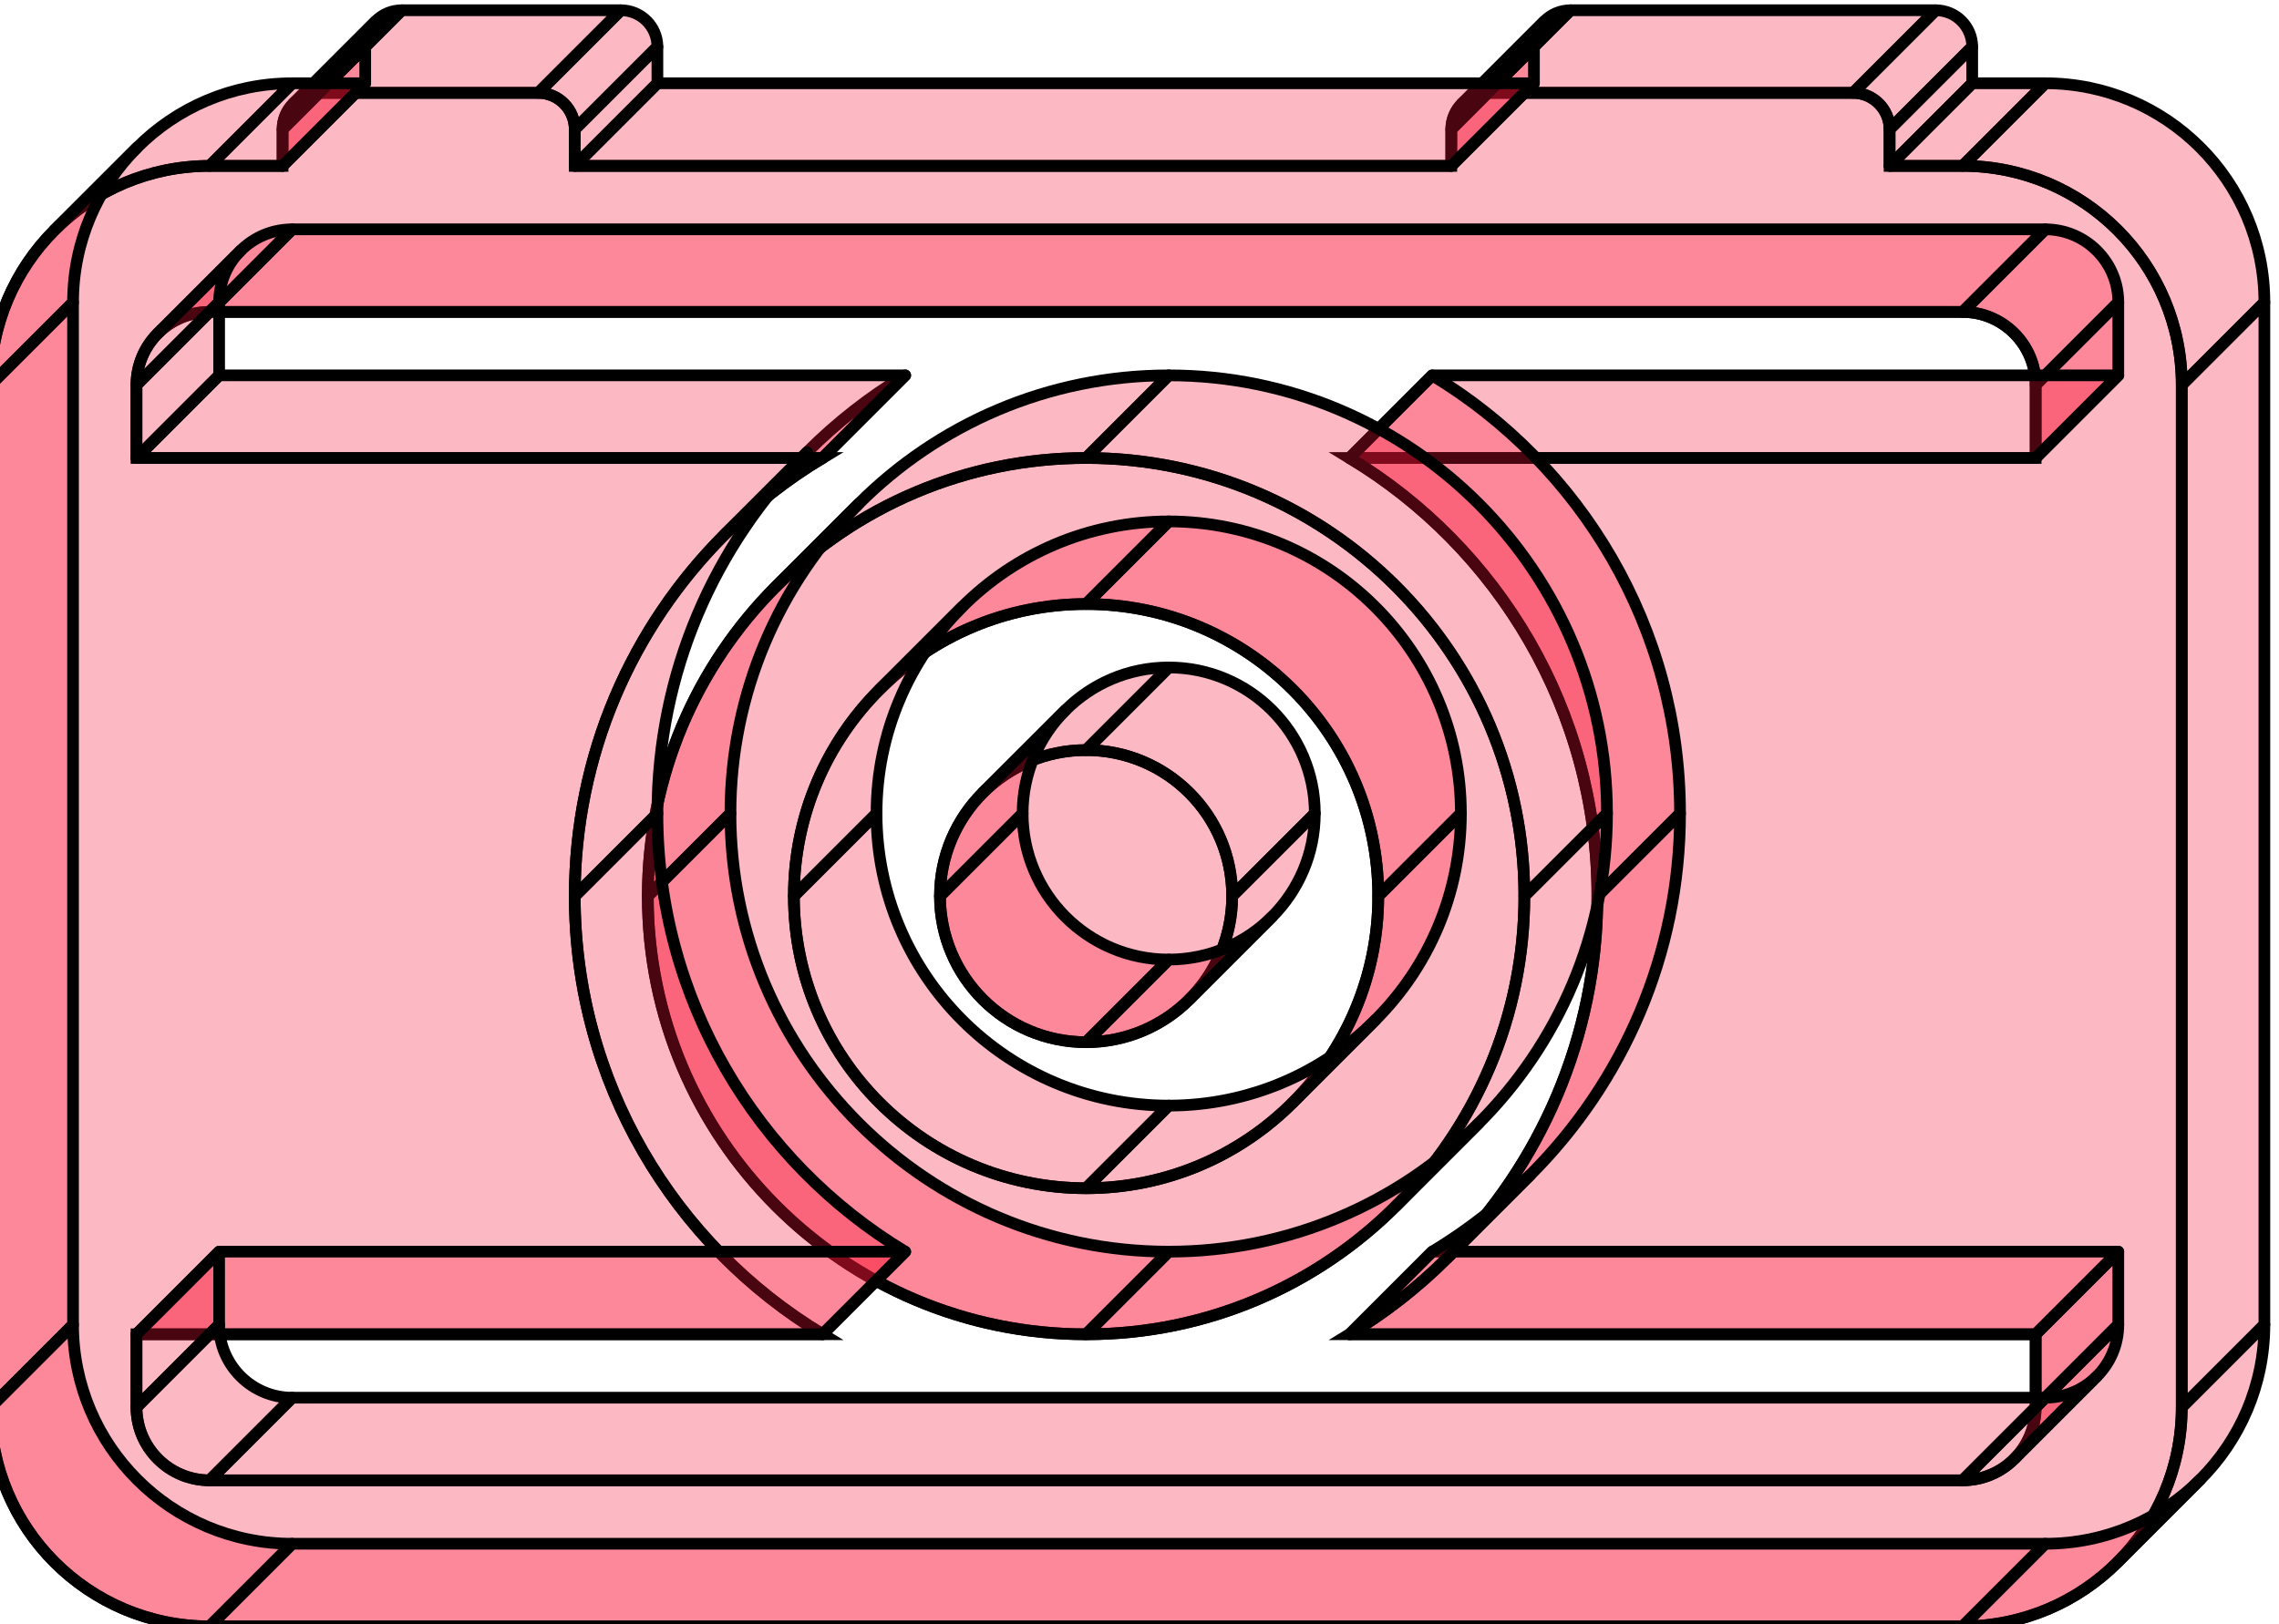
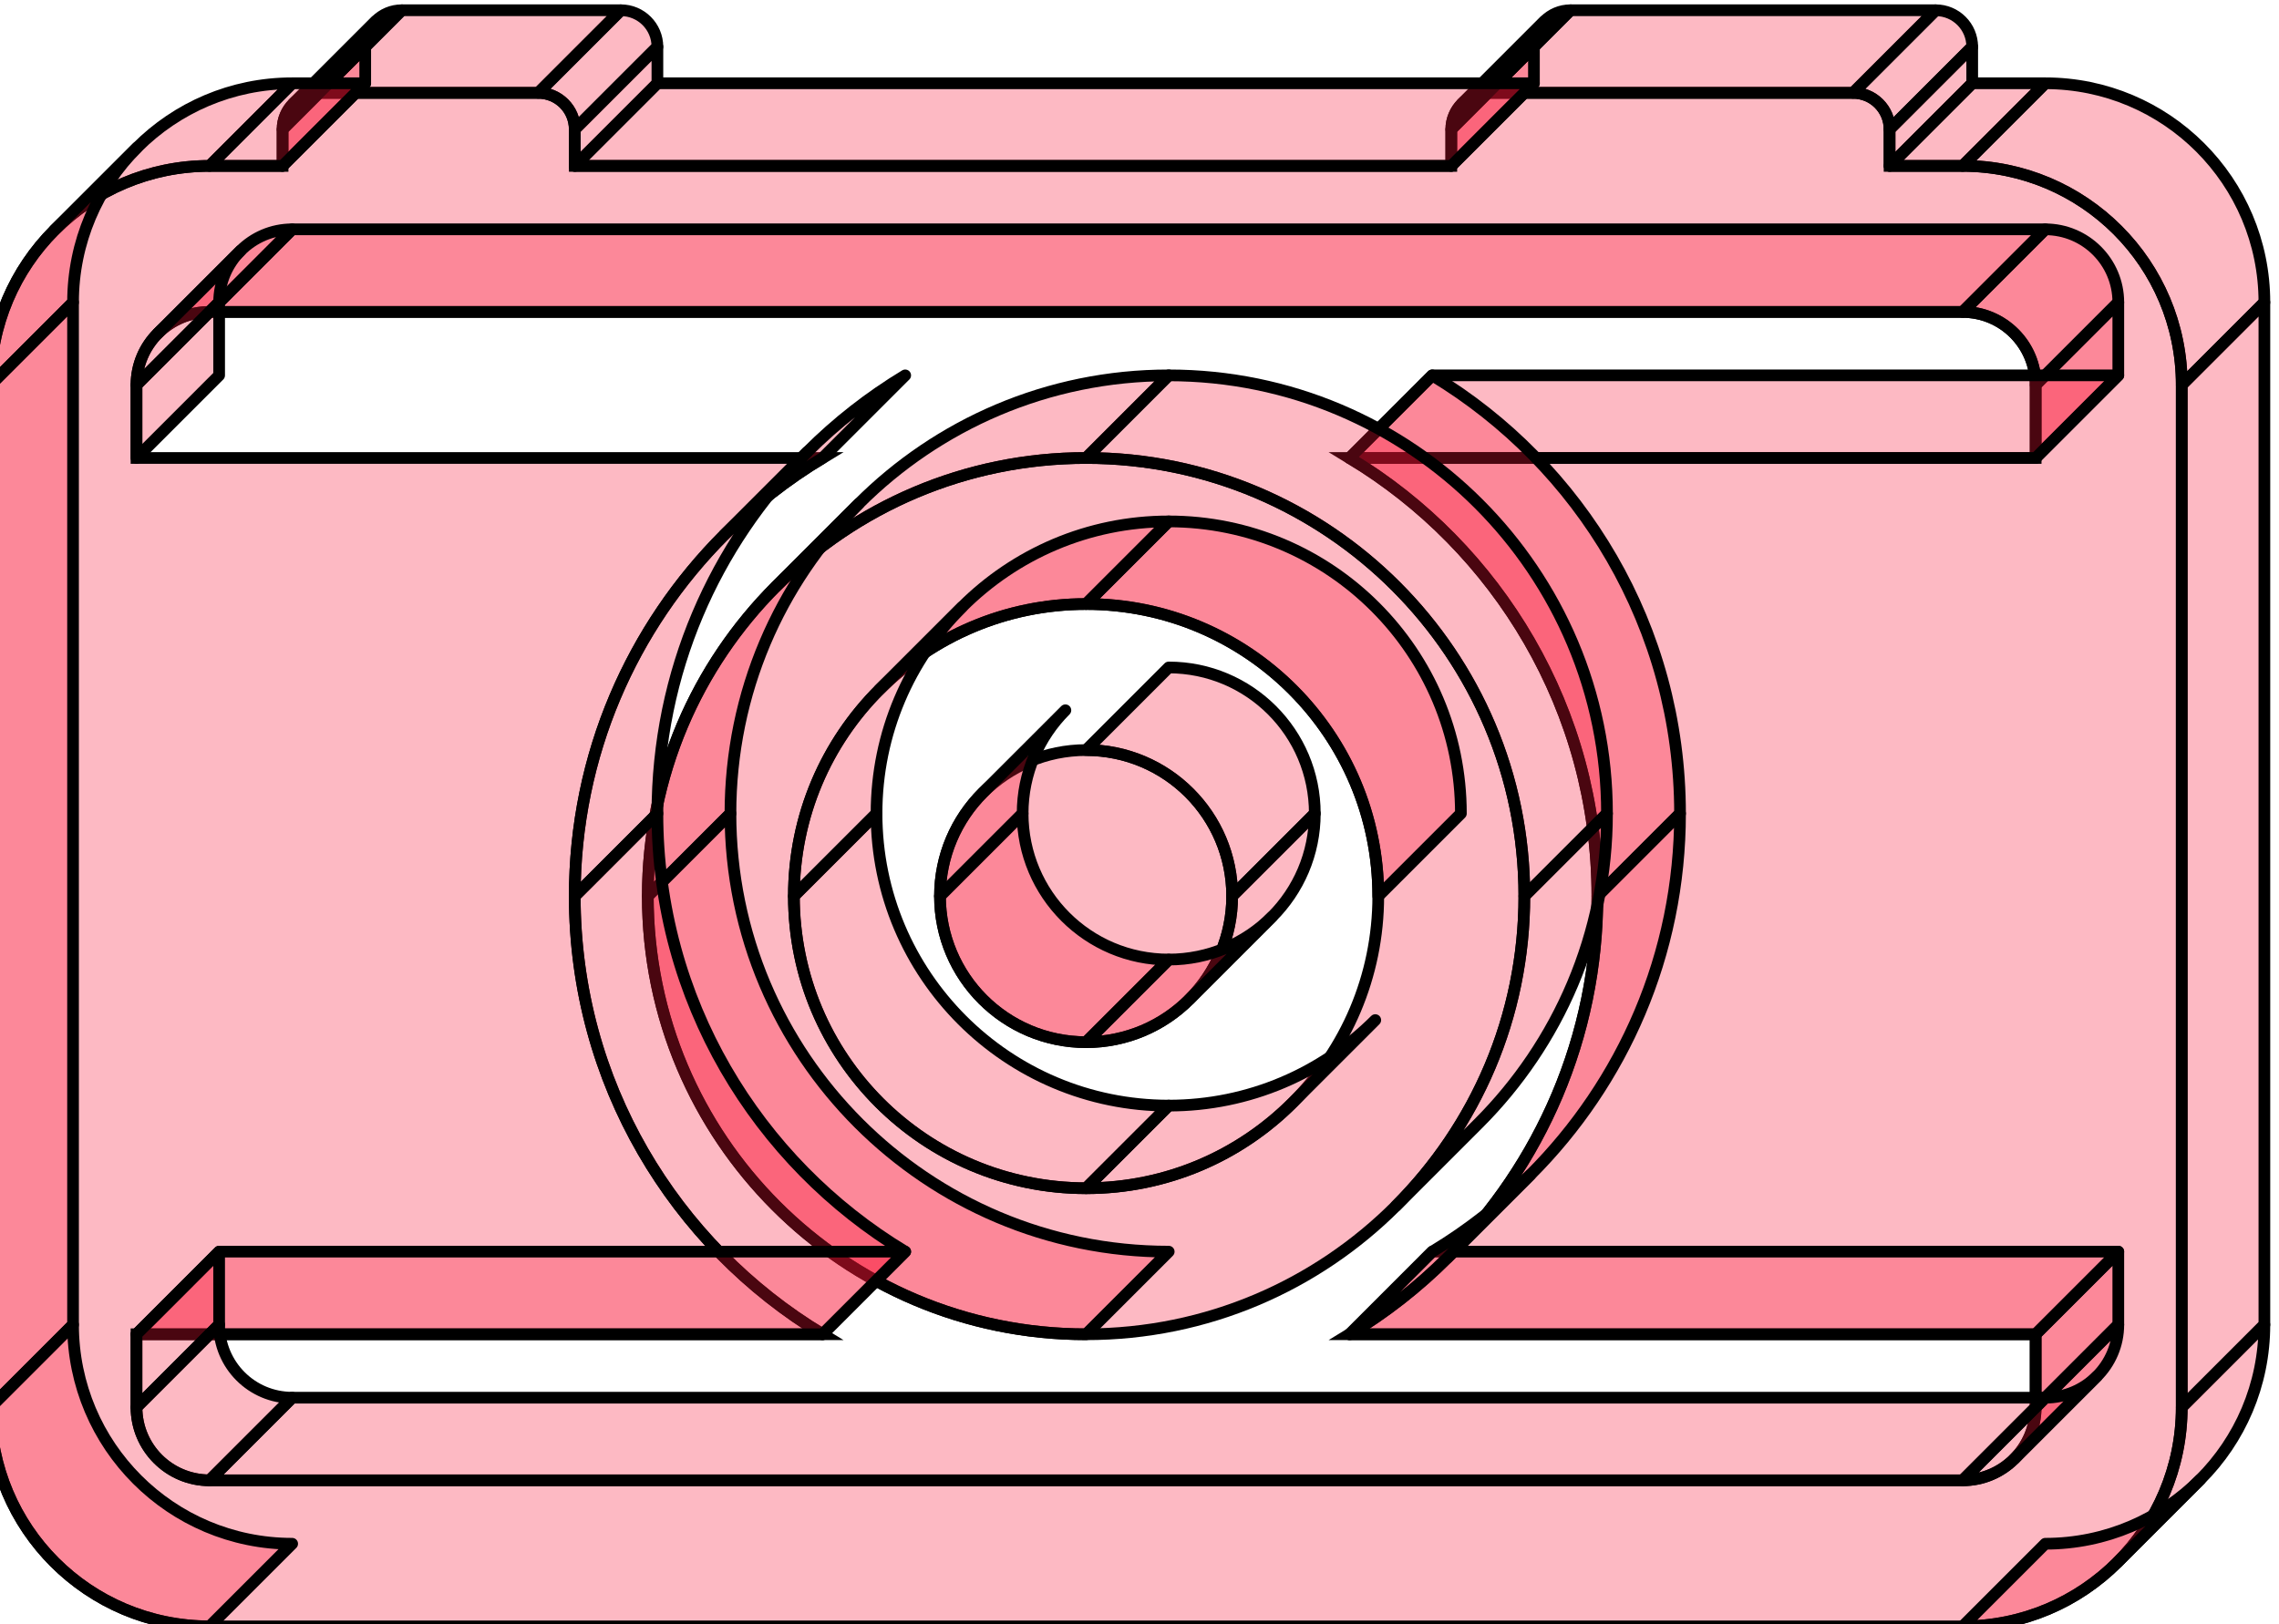
<svg xmlns="http://www.w3.org/2000/svg" width="195" height="139" viewBox="0 0 195 139" fill="none">
  <path d="M105.429 76.698C105.429 80.151 104.029 83.276 101.766 85.539C99.504 87.8 96.38 89.198 92.929 89.198C86.025 89.198 80.429 83.602 80.429 76.698C80.429 73.245 81.829 70.12 84.092 67.857C86.354 65.596 89.478 64.198 92.929 64.198C99.832 64.198 105.429 69.794 105.429 76.698Z" fill="#F81536" fill-opacity="0.3" />
  <path d="M92.929 114.198C103.287 114.198 112.664 109.998 119.451 103.209C126.234 96.423 130.429 87.05 130.429 76.698C130.429 55.987 113.64 39.198 92.929 39.198C82.571 39.198 73.194 43.398 66.407 50.187C59.624 56.973 55.429 66.346 55.429 76.698C55.429 97.409 72.218 114.198 92.929 114.198ZM110.61 94.372C106.086 98.898 99.834 101.698 92.929 101.698C79.122 101.698 67.929 90.505 67.929 76.698C67.929 69.796 70.726 63.548 75.248 59.024C79.772 54.498 86.023 51.698 92.929 51.698C106.736 51.698 117.929 62.891 117.929 76.698C117.929 83.6 115.132 89.848 110.61 94.372Z" fill="#F81536" fill-opacity="0.3" />
  <path d="M27.304 7.948C26.441 7.948 25.659 8.298 25.094 8.864C24.529 9.429 24.179 10.21 24.179 11.073V14.198H17.929C12.75 14.198 8.061 16.298 4.668 19.692C1.276 23.085 -0.821 27.772 -0.821 32.948V120.448C-0.821 130.803 7.574 139.198 17.929 139.198H167.929C173.108 139.198 177.797 137.098 181.19 133.703C184.581 130.311 186.679 125.624 186.679 120.448V32.948C186.679 22.593 178.284 14.198 167.929 14.198H161.679V11.073C161.679 9.347 160.28 7.948 158.554 7.948H127.304C126.441 7.948 125.659 8.298 125.094 8.864C124.529 9.429 124.179 10.21 124.179 11.073V14.198H49.179V11.073C49.179 9.347 47.78 7.948 46.054 7.948H27.304ZM11.679 32.948C11.679 31.222 12.379 29.659 13.511 28.528C14.641 27.397 16.203 26.698 17.929 26.698H167.929C171.381 26.698 174.179 29.496 174.179 32.948V39.198H115.476C128.182 46.854 136.679 60.783 136.679 76.698C136.679 88.783 131.779 99.724 123.858 107.641C121.347 110.15 118.534 112.356 115.476 114.198H174.179V120.448C174.179 122.174 173.479 123.737 172.347 124.868C171.216 125.999 169.654 126.698 167.929 126.698H17.929C14.477 126.698 11.679 123.9 11.679 120.448V114.198H70.382C57.676 106.542 49.179 92.612 49.179 76.698C49.179 64.613 54.079 53.672 62 45.755C64.511 43.246 67.324 41.04 70.382 39.198H11.679V32.948Z" fill="#F81536" fill-opacity="0.3" />
  <path d="M105.429 76.698C105.429 80.151 104.029 83.276 101.766 85.539C99.504 87.8 96.38 89.198 92.929 89.198C86.025 89.198 80.429 83.602 80.429 76.698C80.429 73.245 81.829 70.12 84.092 67.857C86.354 65.596 89.478 64.198 92.929 64.198C99.832 64.198 105.429 69.794 105.429 76.698Z" stroke="black" />
  <path d="M92.929 114.198C103.287 114.198 112.664 109.998 119.451 103.209C126.234 96.423 130.429 87.05 130.429 76.698C130.429 55.987 113.64 39.198 92.929 39.198C82.571 39.198 73.194 43.398 66.407 50.187C59.624 56.973 55.429 66.346 55.429 76.698C55.429 97.409 72.218 114.198 92.929 114.198ZM110.61 94.372C106.086 98.898 99.834 101.698 92.929 101.698C79.122 101.698 67.929 90.505 67.929 76.698C67.929 69.796 70.726 63.548 75.248 59.024C79.772 54.498 86.023 51.698 92.929 51.698C106.736 51.698 117.929 62.891 117.929 76.698C117.929 83.6 115.132 89.848 110.61 94.372Z" stroke="black" />
  <path d="M27.304 7.948C26.441 7.948 25.659 8.298 25.094 8.864C24.529 9.429 24.179 10.21 24.179 11.073V14.198H17.929C12.75 14.198 8.061 16.298 4.668 19.692C1.276 23.085 -0.821 27.772 -0.821 32.948V120.448C-0.821 130.803 7.574 139.198 17.929 139.198H167.929C173.108 139.198 177.797 137.098 181.19 133.703C184.581 130.311 186.679 125.624 186.679 120.448V32.948C186.679 22.593 178.284 14.198 167.929 14.198H161.679V11.073C161.679 9.347 160.28 7.948 158.554 7.948H127.304C126.441 7.948 125.659 8.298 125.094 8.864C124.529 9.429 124.179 10.21 124.179 11.073V14.198H49.179V11.073C49.179 9.347 47.78 7.948 46.054 7.948H27.304ZM11.679 32.948C11.679 31.222 12.379 29.659 13.511 28.528C14.641 27.397 16.203 26.698 17.929 26.698H167.929C171.381 26.698 174.179 29.496 174.179 32.948V39.198H115.476C128.182 46.854 136.679 60.783 136.679 76.698C136.679 88.783 131.779 99.724 123.858 107.641C121.347 110.15 118.534 112.356 115.476 114.198H174.179V120.448C174.179 122.174 173.479 123.737 172.347 124.868C171.216 125.999 169.654 126.698 167.929 126.698H17.929C14.477 126.698 11.679 123.9 11.679 120.448V114.198H70.382C57.676 106.542 49.179 92.612 49.179 76.698C49.179 64.613 54.079 53.672 62 45.755C64.511 43.246 67.324 41.04 70.382 39.198H11.679V32.948Z" stroke="black" />
  <path d="M193.75 25.877C193.75 15.522 185.355 7.127 175 7.127L167.929 14.198C178.284 14.198 186.679 22.593 186.679 32.948L193.75 25.877Z" fill="#F81536" fill-opacity="0.3" stroke="black" stroke-linejoin="round" />
  <path d="M175 7.127H168.75L161.679 14.198H167.929L175 7.127Z" fill="#F81536" fill-opacity="0.3" stroke="black" stroke-linejoin="round" />
  <path d="M168.75 4.002C168.75 2.276 167.351 0.877 165.625 0.877L158.554 7.948C160.28 7.948 161.679 9.347 161.679 11.073L168.75 4.002Z" fill="#F81536" fill-opacity="0.3" stroke="black" stroke-linejoin="round" />
  <path d="M168.75 7.127V4.002L161.679 11.073V14.198L168.75 7.127Z" fill="#F81536" fill-opacity="0.3" stroke="black" stroke-linejoin="round" />
  <path d="M175 19.627C178.452 19.627 181.25 22.425 181.25 25.877L174.179 32.948C174.179 29.496 171.381 26.698 167.929 26.698L175 19.627Z" fill="#F81536" fill-opacity="0.3" stroke="black" stroke-linejoin="round" />
  <path d="M181.25 25.877V32.127L174.179 39.198V32.948L181.25 25.877Z" fill="#F81536" fill-opacity="0.3" stroke="black" stroke-linejoin="round" />
  <path d="M165.625 0.877H134.375L127.304 7.948H158.554L165.625 0.877Z" fill="#F81536" fill-opacity="0.3" stroke="black" stroke-linejoin="round" />
  <path d="M134.375 0.877C133.512 0.877 132.73 1.227 132.165 1.793L125.095 8.863C125.66 8.298 126.441 7.948 127.304 7.948L134.375 0.877Z" fill="#F81536" fill-opacity="0.3" stroke="black" stroke-linejoin="round" />
  <path d="M132.165 1.793C131.6 2.358 131.25 3.139 131.25 4.002L124.179 11.073C124.179 10.21 124.529 9.429 125.094 8.864L132.165 1.793Z" fill="#F81536" fill-opacity="0.3" stroke="black" stroke-linejoin="round" />
  <path d="M131.25 4.002V7.127L124.179 14.198V11.073L131.25 4.002Z" fill="#F81536" fill-opacity="0.3" stroke="black" stroke-linejoin="round" />
  <path d="M193.75 113.377V25.877L186.679 32.948V120.448L193.75 113.377Z" fill="#F81536" fill-opacity="0.3" stroke="black" stroke-linejoin="round" />
  <path d="M181.25 32.127H122.547L115.476 39.198H174.179L181.25 32.127Z" fill="#F81536" fill-opacity="0.3" stroke="black" stroke-linejoin="round" />
  <path d="M131.25 7.127H56.25L49.179 14.198H124.179L131.25 7.127Z" fill="#F81536" fill-opacity="0.3" stroke="black" stroke-linejoin="round" />
  <path d="M122.547 32.127C135.253 39.783 143.75 53.712 143.75 69.627L136.679 76.698C136.679 60.783 128.182 46.854 115.476 39.198L122.547 32.127Z" fill="#F81536" fill-opacity="0.3" stroke="black" stroke-linejoin="round" />
  <path d="M25 19.627H175L167.929 26.698H17.929L25 19.627Z" fill="#F81536" fill-opacity="0.3" stroke="black" stroke-linejoin="round" />
  <path d="M188.261 126.632C191.652 123.24 193.75 118.553 193.75 113.377L186.679 120.448C186.679 125.624 184.581 130.311 181.19 133.703L188.261 126.632Z" fill="#F81536" fill-opacity="0.3" stroke="black" stroke-linejoin="round" />
  <path d="M181.25 107.127V113.377L174.179 120.448V114.198L181.25 107.127Z" fill="#F81536" fill-opacity="0.3" stroke="black" stroke-linejoin="round" />
  <path d="M137.5 69.627C137.5 48.916 120.711 32.127 100 32.127L92.929 39.198C113.64 39.198 130.429 55.987 130.429 76.698L137.5 69.627Z" fill="#F81536" fill-opacity="0.3" stroke="black" stroke-linejoin="round" />
  <path d="M181.25 113.377C181.25 115.103 180.55 116.666 179.418 117.797L172.349 124.867C173.48 123.736 174.179 122.173 174.179 120.448L181.25 113.377Z" fill="#F81536" fill-opacity="0.3" stroke="black" stroke-linejoin="round" />
  <path d="M179.419 117.797C178.288 118.928 176.725 119.627 175 119.627L167.929 126.698C169.654 126.698 171.216 125.999 172.347 124.868L179.419 117.797Z" fill="#F81536" fill-opacity="0.3" stroke="black" stroke-linejoin="round" />
  <path d="M125 69.627C125 55.82 113.807 44.627 100 44.627L92.929 51.698C106.736 51.698 117.929 62.891 117.929 76.698L125 69.627Z" fill="#F81536" fill-opacity="0.3" stroke="black" stroke-linejoin="round" />
  <path d="M175 132.127C180.176 132.127 184.863 130.029 188.255 126.638L181.19 133.703C177.797 137.098 173.108 139.198 167.929 139.198L175 132.127Z" fill="#F81536" fill-opacity="0.3" stroke="black" stroke-linejoin="round" />
  <path d="M56.25 4.002C56.25 2.276 54.851 0.877 53.125 0.877L46.054 7.948C47.78 7.948 49.179 9.347 49.179 11.073L56.25 4.002Z" fill="#F81536" fill-opacity="0.3" stroke="black" stroke-linejoin="round" />
  <path d="M143.75 69.627C143.75 81.712 138.85 92.653 130.928 100.57L123.872 107.627C131.785 99.71 136.679 88.775 136.679 76.698L143.75 69.627Z" fill="#F81536" fill-opacity="0.3" stroke="black" stroke-linejoin="round" />
  <path d="M56.25 7.127V4.002L49.179 11.073V14.198L56.25 7.127Z" fill="#F81536" fill-opacity="0.3" stroke="black" stroke-linejoin="round" />
  <path d="M126.522 96.138C133.305 89.352 137.5 79.98 137.5 69.627L130.429 76.698C130.429 87.05 126.234 96.423 119.451 103.209L126.522 96.138Z" fill="#F81536" fill-opacity="0.3" stroke="black" stroke-linejoin="round" />
  <path d="M100 32.127C89.642 32.127 80.264 36.327 73.478 43.116L66.418 50.176C73.204 43.393 82.576 39.198 92.929 39.198L100 32.127Z" fill="#F81536" fill-opacity="0.3" stroke="black" stroke-linejoin="round" />
  <path d="M122.547 107.127H181.25L174.179 114.198H115.476L122.547 107.127Z" fill="#F81536" fill-opacity="0.3" stroke="black" stroke-linejoin="round" />
-   <path d="M117.681 87.301C122.203 82.777 125 76.529 125 69.627L117.929 76.698C117.929 83.6 115.132 89.848 110.61 94.372L117.681 87.301Z" fill="#F81536" fill-opacity="0.3" stroke="black" stroke-linejoin="round" />
  <path d="M53.125 0.877H34.375L27.304 7.948H46.054L53.125 0.877Z" fill="#F81536" fill-opacity="0.3" stroke="black" stroke-linejoin="round" />
  <path d="M100 57.127C106.904 57.127 112.5 62.723 112.5 69.627L105.429 76.698C105.429 69.794 99.832 64.198 92.929 64.198L100 57.127Z" fill="#F81536" fill-opacity="0.3" stroke="black" stroke-linejoin="round" />
  <path d="M100 44.627C93.095 44.627 86.843 47.427 82.319 51.953L75.255 59.017C79.779 54.495 86.027 51.698 92.929 51.698L100 44.627Z" fill="#F81536" fill-opacity="0.3" stroke="black" stroke-linejoin="round" />
-   <path d="M69.072 38.684C71.582 36.175 74.395 33.969 77.453 32.127L70.382 39.198C67.324 41.04 64.511 43.246 62.001 45.755L69.072 38.684Z" fill="#F81536" fill-opacity="0.3" stroke="black" stroke-linejoin="round" />
-   <path d="M91.163 60.786C93.425 58.525 96.549 57.127 100 57.127L92.929 64.198C89.478 64.198 86.354 65.596 84.092 67.857L91.163 60.786Z" fill="#F81536" fill-opacity="0.3" stroke="black" stroke-linejoin="round" />
+   <path d="M69.072 38.684C71.582 36.175 74.395 33.969 77.453 32.127L70.382 39.198C67.324 41.04 64.511 43.246 62.001 45.755Z" fill="#F81536" fill-opacity="0.3" stroke="black" stroke-linejoin="round" />
  <path d="M112.5 69.627C112.5 73.08 111.1 76.205 108.837 78.468L101.77 85.535C104.031 83.273 105.429 80.149 105.429 76.698L112.5 69.627Z" fill="#F81536" fill-opacity="0.3" stroke="black" stroke-linejoin="round" />
  <path d="M34.375 0.877C33.512 0.877 32.73 1.227 32.165 1.793L25.095 8.863C25.66 8.298 26.441 7.948 27.304 7.948L34.375 0.877Z" fill="#F81536" fill-opacity="0.3" stroke="black" stroke-linejoin="round" />
  <path d="M32.165 1.793C31.6 2.358 31.25 3.139 31.25 4.002L24.179 11.073C24.179 10.21 24.529 9.429 25.094 8.864L32.165 1.793Z" fill="#F81536" fill-opacity="0.3" stroke="black" stroke-linejoin="round" />
  <path d="M31.25 4.002V7.127L24.179 14.198V11.073L31.25 4.002Z" fill="#F81536" fill-opacity="0.3" stroke="black" stroke-linejoin="round" />
  <path d="M87.5 69.627C87.5 66.176 88.898 63.052 91.159 60.79L84.092 67.857C81.829 70.12 80.429 73.245 80.429 76.698L87.5 69.627Z" fill="#F81536" fill-opacity="0.3" stroke="black" stroke-linejoin="round" />
  <path d="M108.837 78.468C106.575 80.728 103.451 82.127 100 82.127L92.929 89.198C96.38 89.198 99.504 87.8 101.766 85.539L108.837 78.468Z" fill="#F81536" fill-opacity="0.3" stroke="black" stroke-linejoin="round" />
  <path d="M130.929 100.57C128.418 103.079 125.605 105.285 122.547 107.127L115.476 114.198C118.534 112.356 121.347 110.15 123.857 107.641L130.929 100.57Z" fill="#F81536" fill-opacity="0.3" stroke="black" stroke-linejoin="round" />
  <path d="M31.25 7.127H25L17.929 14.198H24.179L31.25 7.127Z" fill="#F81536" fill-opacity="0.3" stroke="black" stroke-linejoin="round" />
  <path d="M100 94.627C106.902 94.627 113.15 91.83 117.674 87.308L110.61 94.372C106.086 98.898 99.834 101.698 92.929 101.698L100 94.627Z" fill="#F81536" fill-opacity="0.3" stroke="black" stroke-linejoin="round" />
  <path d="M100 82.127C93.097 82.127 87.5 76.531 87.5 69.627L80.429 76.698C80.429 83.602 86.025 89.198 92.929 89.198L100 82.127Z" fill="#F81536" fill-opacity="0.3" stroke="black" stroke-linejoin="round" />
  <path d="M82.319 51.953C77.797 56.477 75 62.725 75 69.627L67.929 76.698C67.929 69.796 70.726 63.548 75.248 59.024L82.319 51.953Z" fill="#F81536" fill-opacity="0.3" stroke="black" stroke-linejoin="round" />
-   <path d="M77.453 32.127H18.75L11.679 39.198H70.382L77.453 32.127Z" fill="#F81536" fill-opacity="0.3" stroke="black" stroke-linejoin="round" />
-   <path d="M100 107.127C110.353 107.127 119.725 102.932 126.511 96.149L119.451 103.209C112.664 109.998 103.287 114.198 92.929 114.198L100 107.127Z" fill="#F81536" fill-opacity="0.3" stroke="black" stroke-linejoin="round" />
  <path d="M73.478 43.116C66.695 49.902 62.5 59.274 62.5 69.627L55.429 76.698C55.429 66.346 59.624 56.973 66.407 50.187L73.478 43.116Z" fill="#F81536" fill-opacity="0.3" stroke="black" stroke-linejoin="round" />
  <path d="M56.25 69.627C56.25 57.549 61.144 46.615 69.057 38.698L62 45.755C54.079 53.672 49.179 64.613 49.179 76.698L56.25 69.627Z" fill="#F81536" fill-opacity="0.3" stroke="black" stroke-linejoin="round" />
  <path d="M25 7.127C19.821 7.127 15.132 9.227 11.739 12.621L4.674 19.687C8.066 16.296 12.753 14.198 17.929 14.198L25 7.127Z" fill="#F81536" fill-opacity="0.3" stroke="black" stroke-linejoin="round" />
  <path d="M75 69.627C75 83.434 86.193 94.627 100 94.627L92.929 101.698C79.122 101.698 67.929 90.505 67.929 76.698L75 69.627Z" fill="#F81536" fill-opacity="0.3" stroke="black" stroke-linejoin="round" />
  <path d="M20.582 21.457C21.712 20.326 23.275 19.627 25 19.627L17.929 26.698C16.204 26.698 14.642 27.397 13.511 28.528L20.582 21.457Z" fill="#F81536" fill-opacity="0.3" stroke="black" stroke-linejoin="round" />
  <path d="M18.75 25.877C18.75 24.151 19.449 22.589 20.58 21.458L13.511 28.528C12.379 29.659 11.679 31.222 11.679 32.948L18.75 25.877Z" fill="#F81536" fill-opacity="0.3" stroke="black" stroke-linejoin="round" />
  <path d="M62.5 69.627C62.5 90.338 79.289 107.127 100 107.127L92.929 114.198C72.218 114.198 55.429 97.409 55.429 76.698L62.5 69.627Z" fill="#F81536" fill-opacity="0.3" stroke="black" stroke-linejoin="round" />
  <path d="M18.75 32.127V25.877L11.679 32.948V39.198L18.75 32.127Z" fill="#F81536" fill-opacity="0.3" stroke="black" stroke-linejoin="round" />
  <path d="M11.739 12.622C8.348 16.014 6.25 20.701 6.25 25.877L-0.821 32.948C-0.821 27.772 1.276 23.085 4.668 19.693L11.739 12.622Z" fill="#F81536" fill-opacity="0.3" stroke="black" stroke-linejoin="round" />
  <path d="M175 119.627H25L17.929 126.698H167.929L175 119.627Z" fill="#F81536" fill-opacity="0.3" stroke="black" stroke-linejoin="round" />
  <path d="M77.453 107.127C64.747 99.471 56.25 85.541 56.25 69.627L49.179 76.698C49.179 92.613 57.676 106.542 70.382 114.198L77.453 107.127Z" fill="#F81536" fill-opacity="0.3" stroke="black" stroke-linejoin="round" />
-   <path d="M25 132.127H175L167.929 139.198H17.929L25 132.127Z" fill="#F81536" fill-opacity="0.3" stroke="black" stroke-linejoin="round" />
  <path d="M18.75 107.127H77.453L70.382 114.198H11.679L18.75 107.127Z" fill="#F81536" fill-opacity="0.3" stroke="black" stroke-linejoin="round" />
  <path d="M6.25 25.877V113.377L-0.821 120.448V32.948L6.25 25.877Z" fill="#F81536" fill-opacity="0.3" stroke="black" stroke-linejoin="round" />
  <path d="M18.75 113.377V107.127L11.679 114.198V120.448L18.75 113.377Z" fill="#F81536" fill-opacity="0.3" stroke="black" stroke-linejoin="round" />
  <path d="M25 119.627C21.548 119.627 18.75 116.829 18.75 113.377L11.679 120.448C11.679 123.9 14.477 126.698 17.929 126.698L25 119.627Z" fill="#F81536" fill-opacity="0.3" stroke="black" stroke-linejoin="round" />
  <path d="M6.25 113.377C6.25 123.732 14.645 132.127 25 132.127L17.929 139.198C7.574 139.198 -0.821 130.803 -0.821 120.448L6.25 113.377Z" fill="#F81536" fill-opacity="0.3" stroke="black" stroke-linejoin="round" />
</svg>